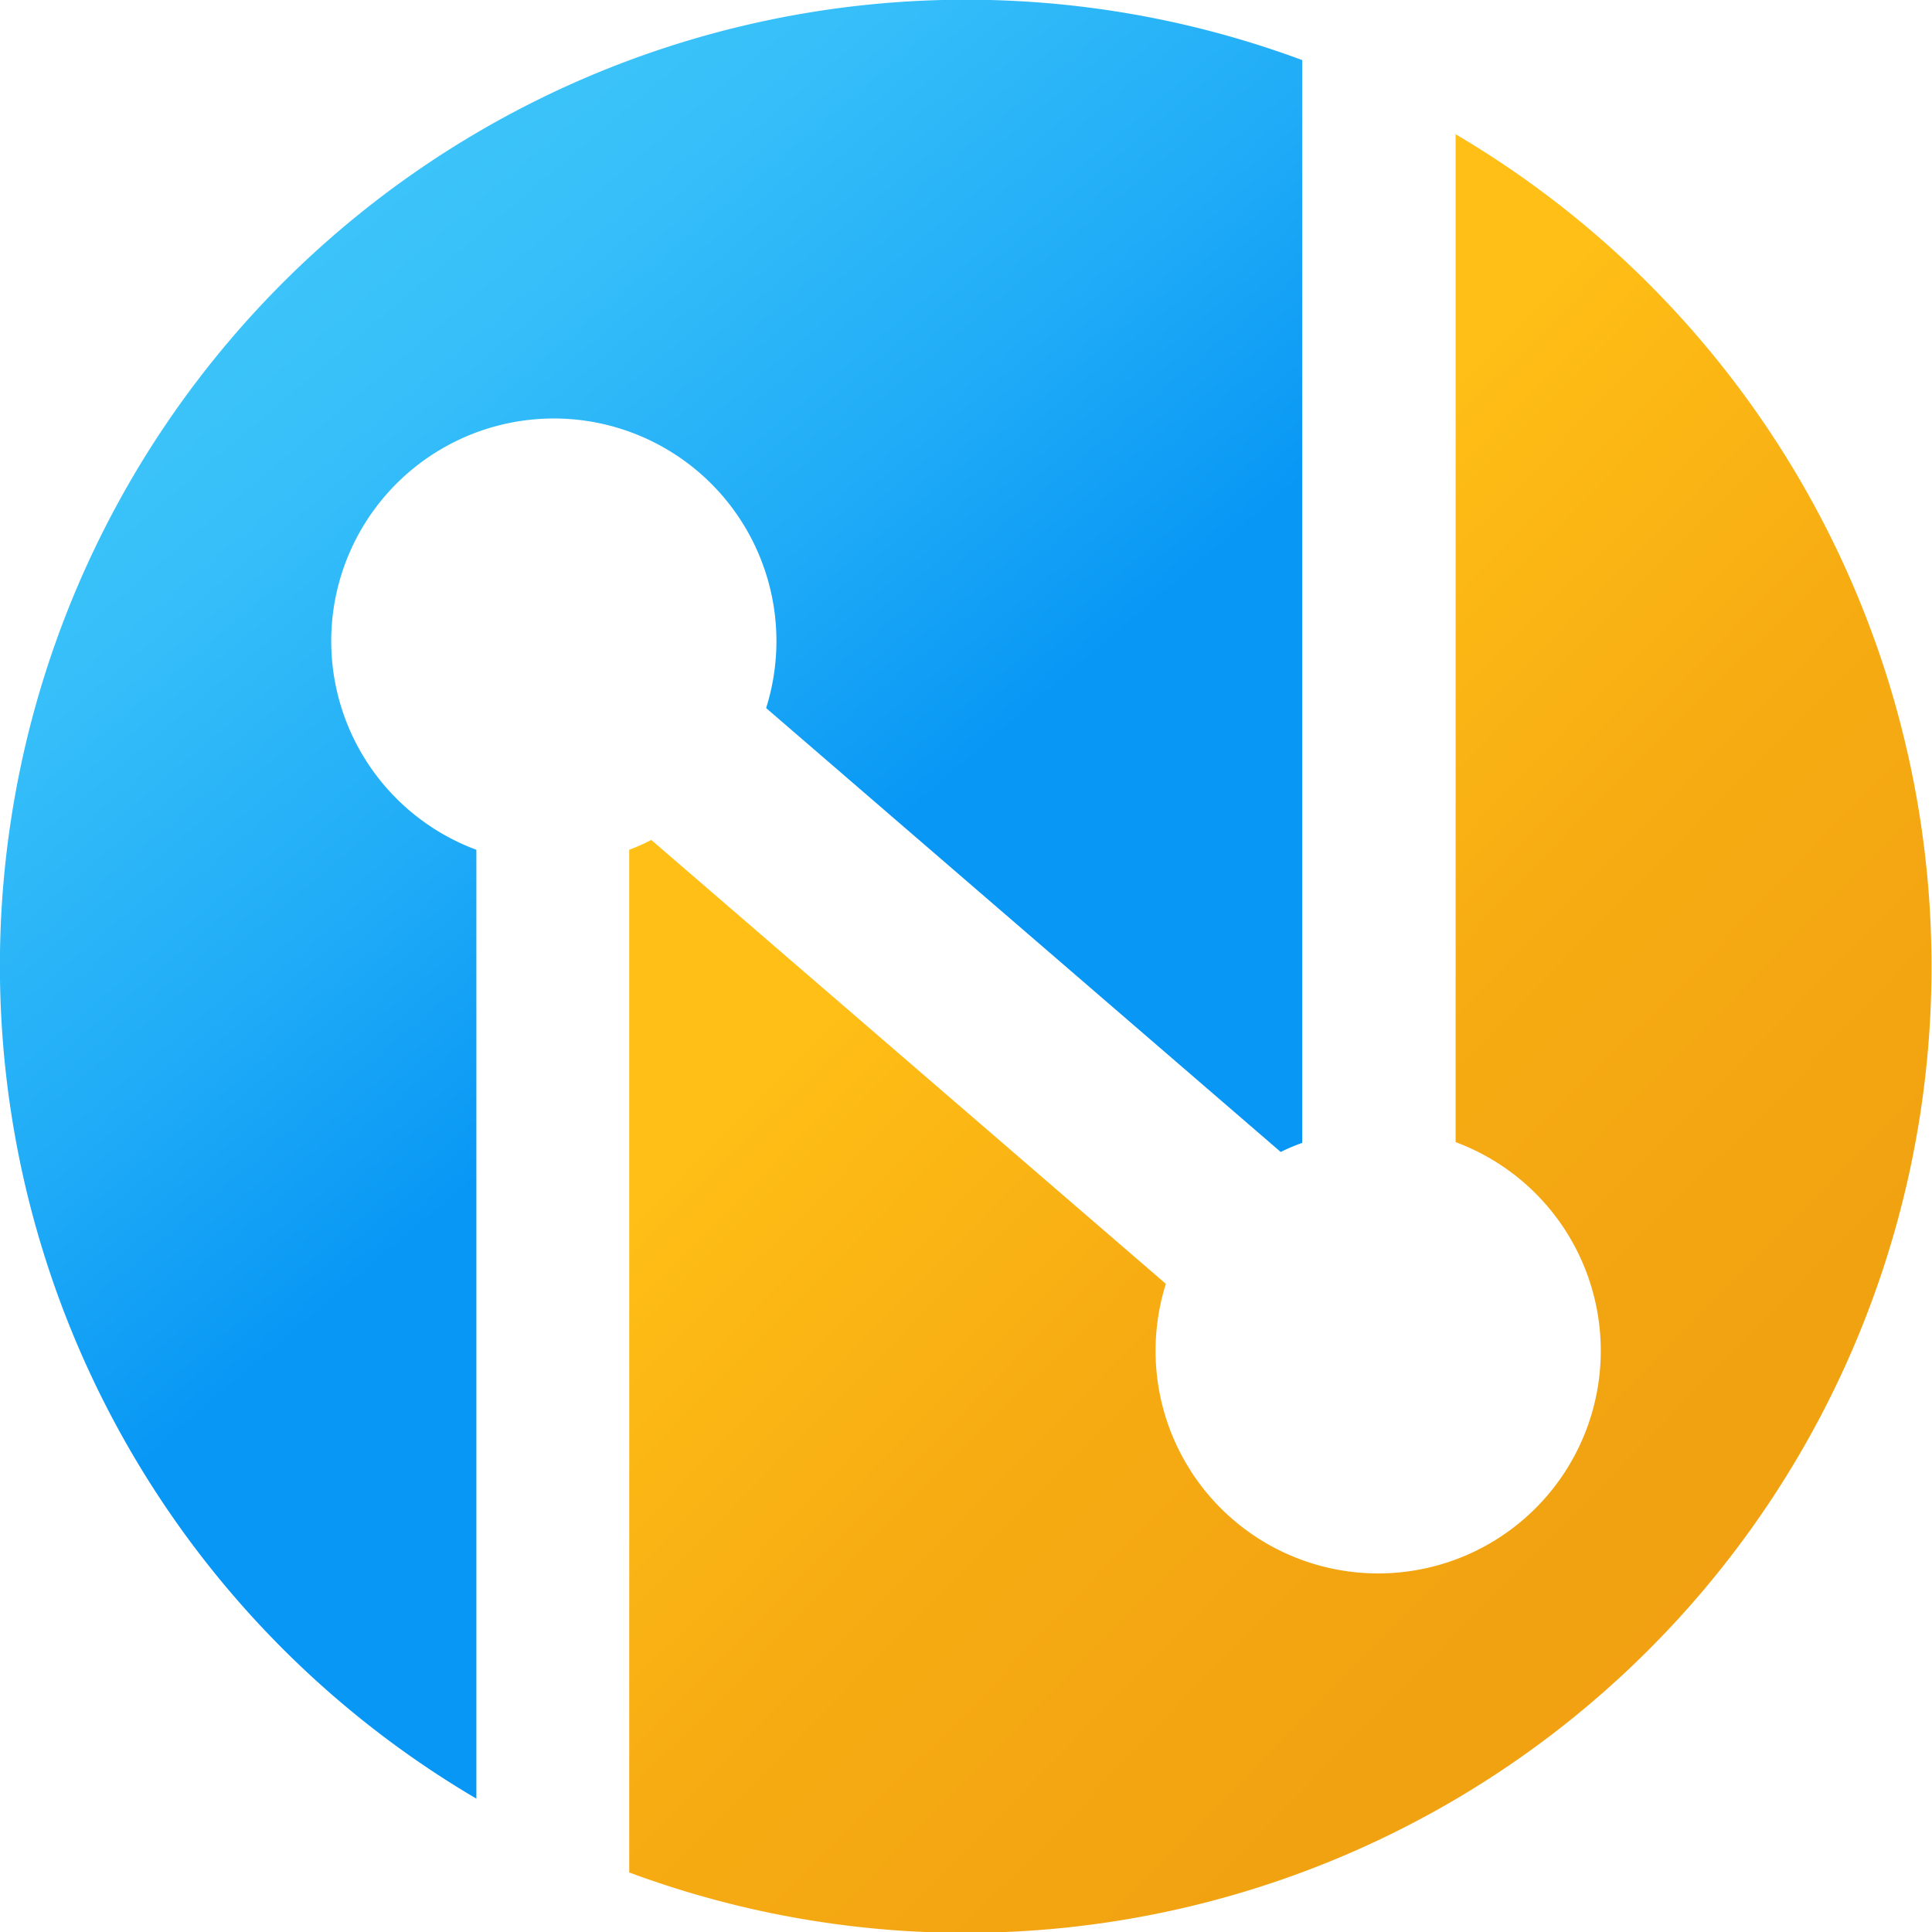
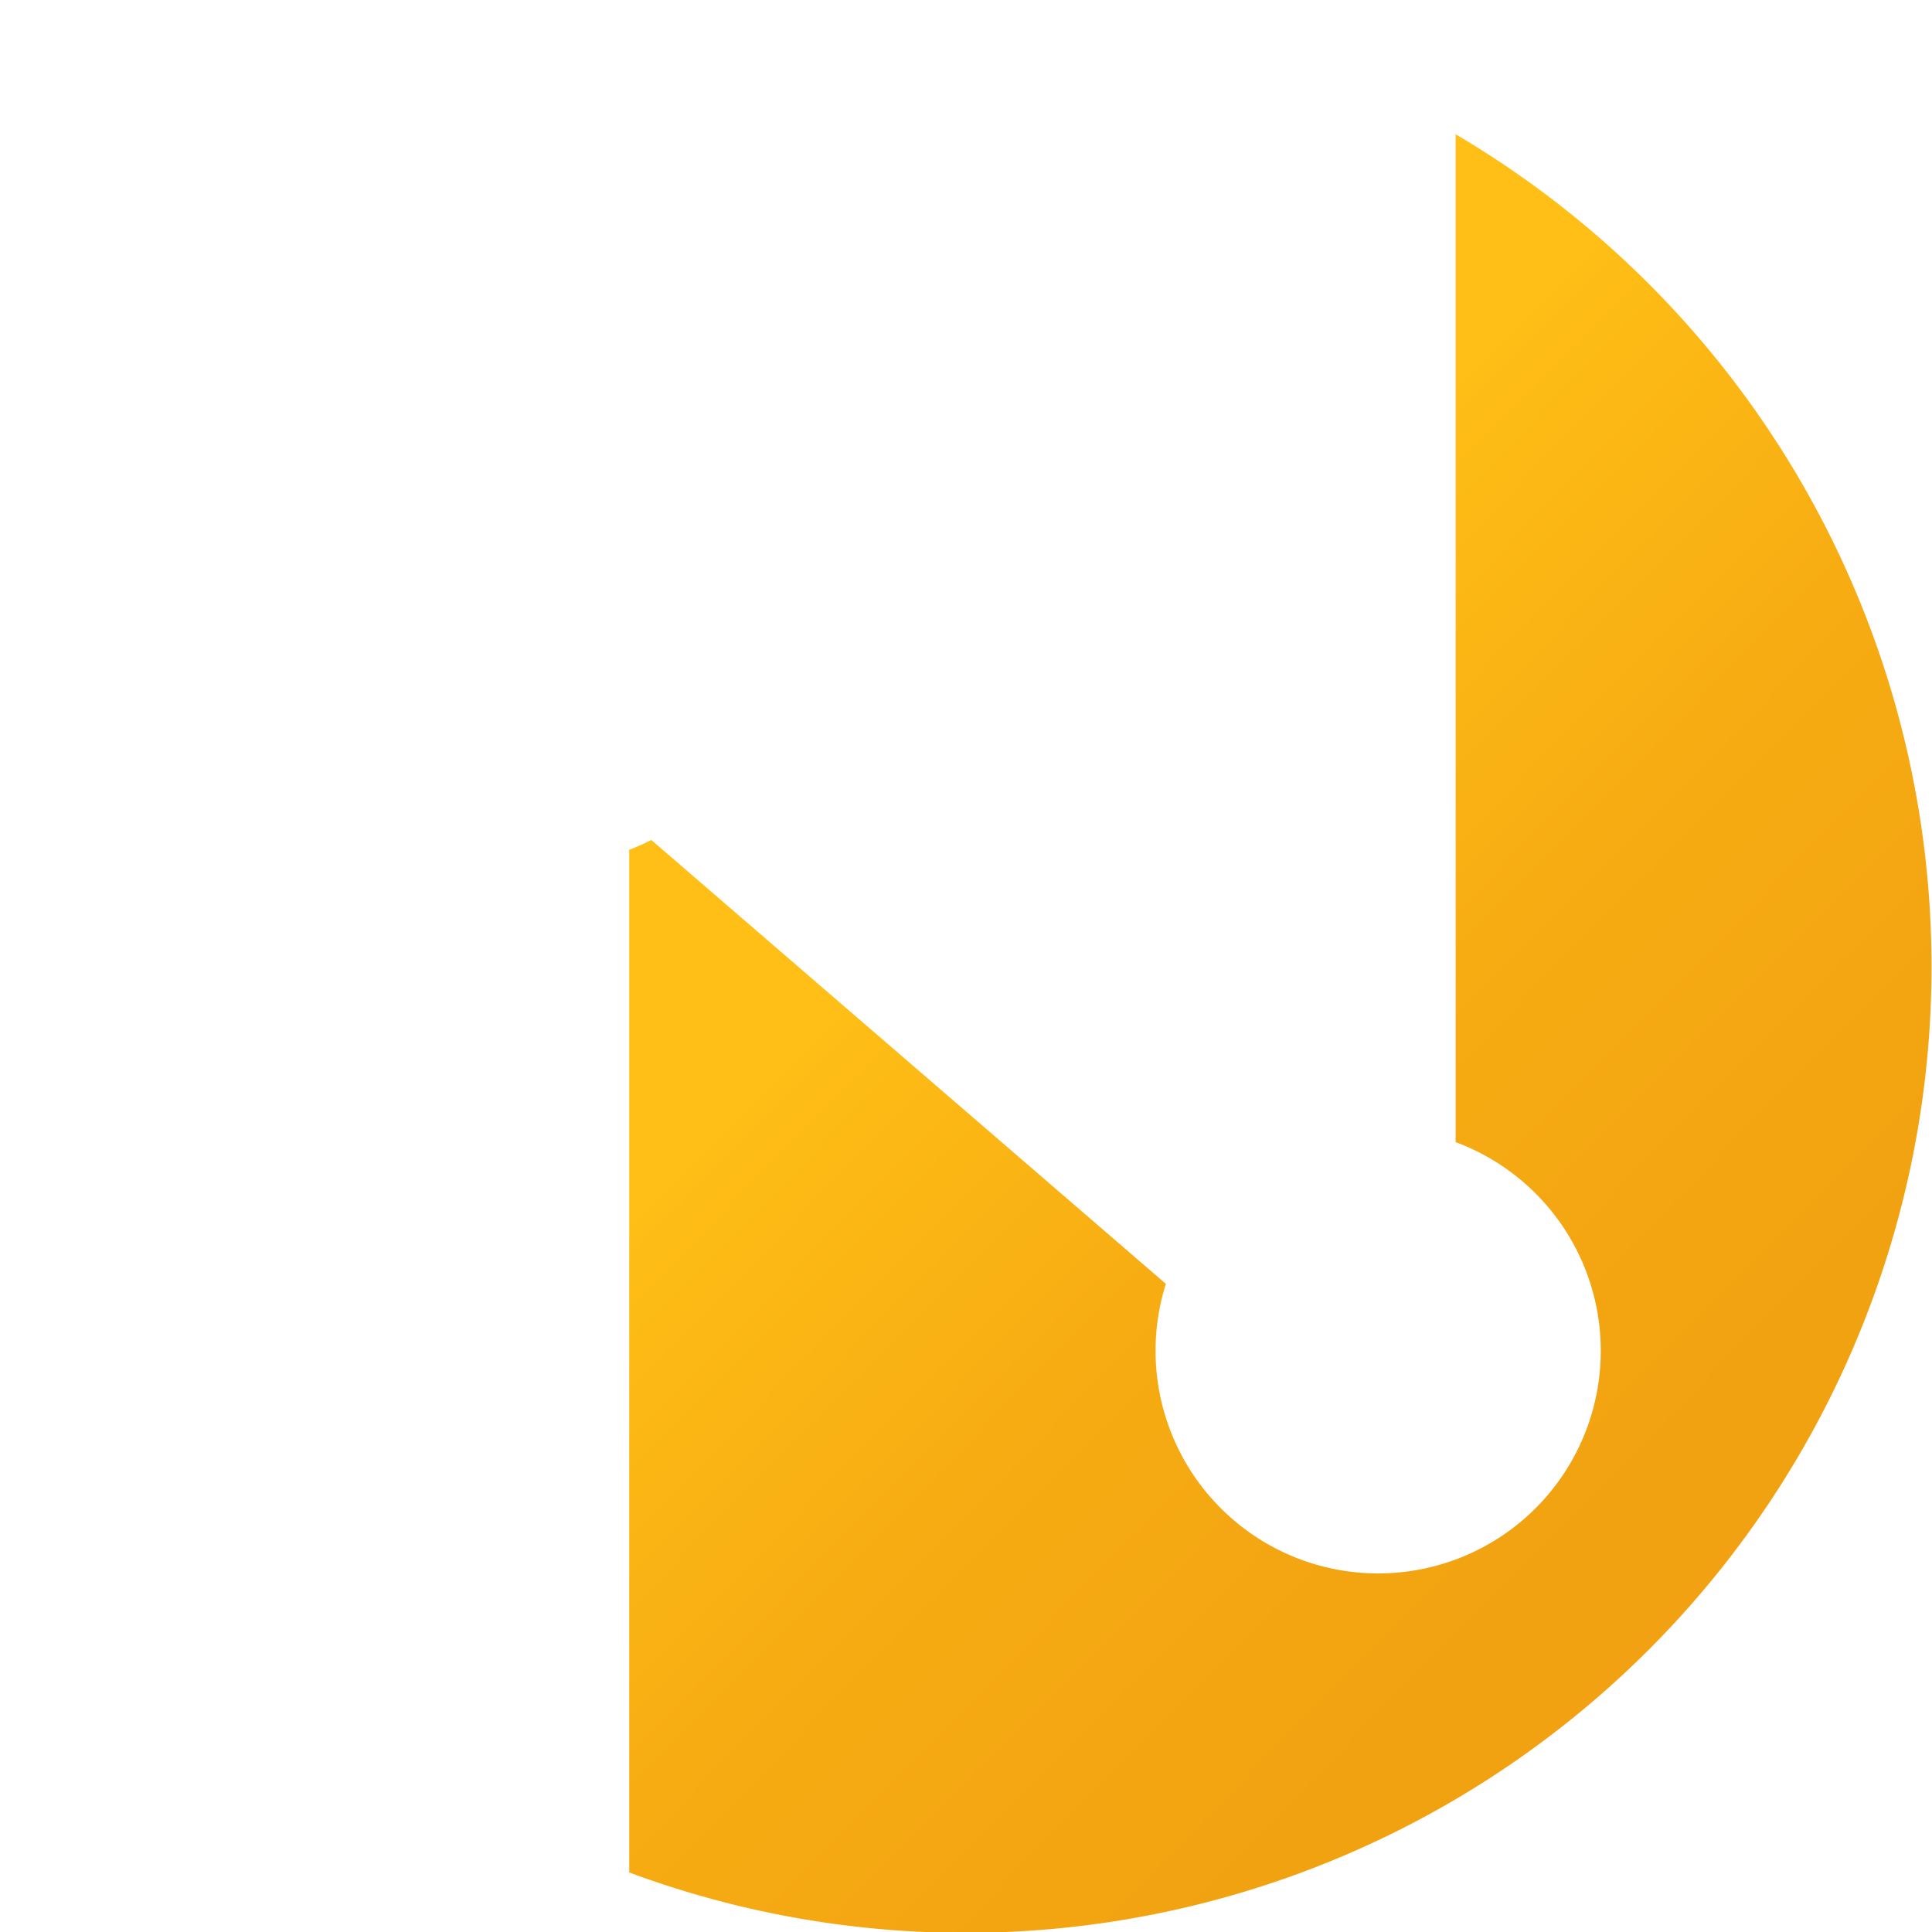
<svg xmlns="http://www.w3.org/2000/svg" id="OBJECTS" viewBox="0 0 104.15 104.15">
  <defs>
    <style>.cls-1{fill:url(#linear-gradient);}.cls-2{fill:url(#linear-gradient-2);}</style>
    <linearGradient id="linear-gradient" x1="151.36" y1="131.22" x2="106.36" y2="78.22" gradientUnits="userSpaceOnUse">
      <stop offset="0" stop-color="#0897f5" />
      <stop offset="0.23" stop-color="#20acf7" />
      <stop offset="0.49" stop-color="#35bef9" />
      <stop offset="0.75" stop-color="#42c9fa" />
      <stop offset="1" stop-color="#46cdfa" />
    </linearGradient>
    <linearGradient id="linear-gradient-2" x1="158.31" y1="131.24" x2="217.31" y2="189.24" gradientUnits="userSpaceOnUse">
      <stop offset="0" stop-color="#ffbf16" />
      <stop offset="0.06" stop-color="#fdba15" />
      <stop offset="0.3" stop-color="#f6ab12" />
      <stop offset="0.59" stop-color="#f1a211" />
      <stop offset="1" stop-color="#f09f10" />
    </linearGradient>
  </defs>
  <title>7</title>
-   <path class="cls-1" d="M132.76,129a12,12,0,1,1,15.62-7.64l27.74,23.93a10.9,10.9,0,0,1,1.16-.49V86.43a52.08,52.08,0,0,0-44.52,93.72Z" transform="translate(-107.08 -83.19)" />
  <path class="cls-2" d="M185.55,90.37v54.39a12,12,0,1,1-15.62,7.64l-27.74-23.93A10.9,10.9,0,0,1,141,129v55.13a52.08,52.08,0,0,0,44.52-93.72Z" transform="translate(-107.08 -83.19)" />
</svg>